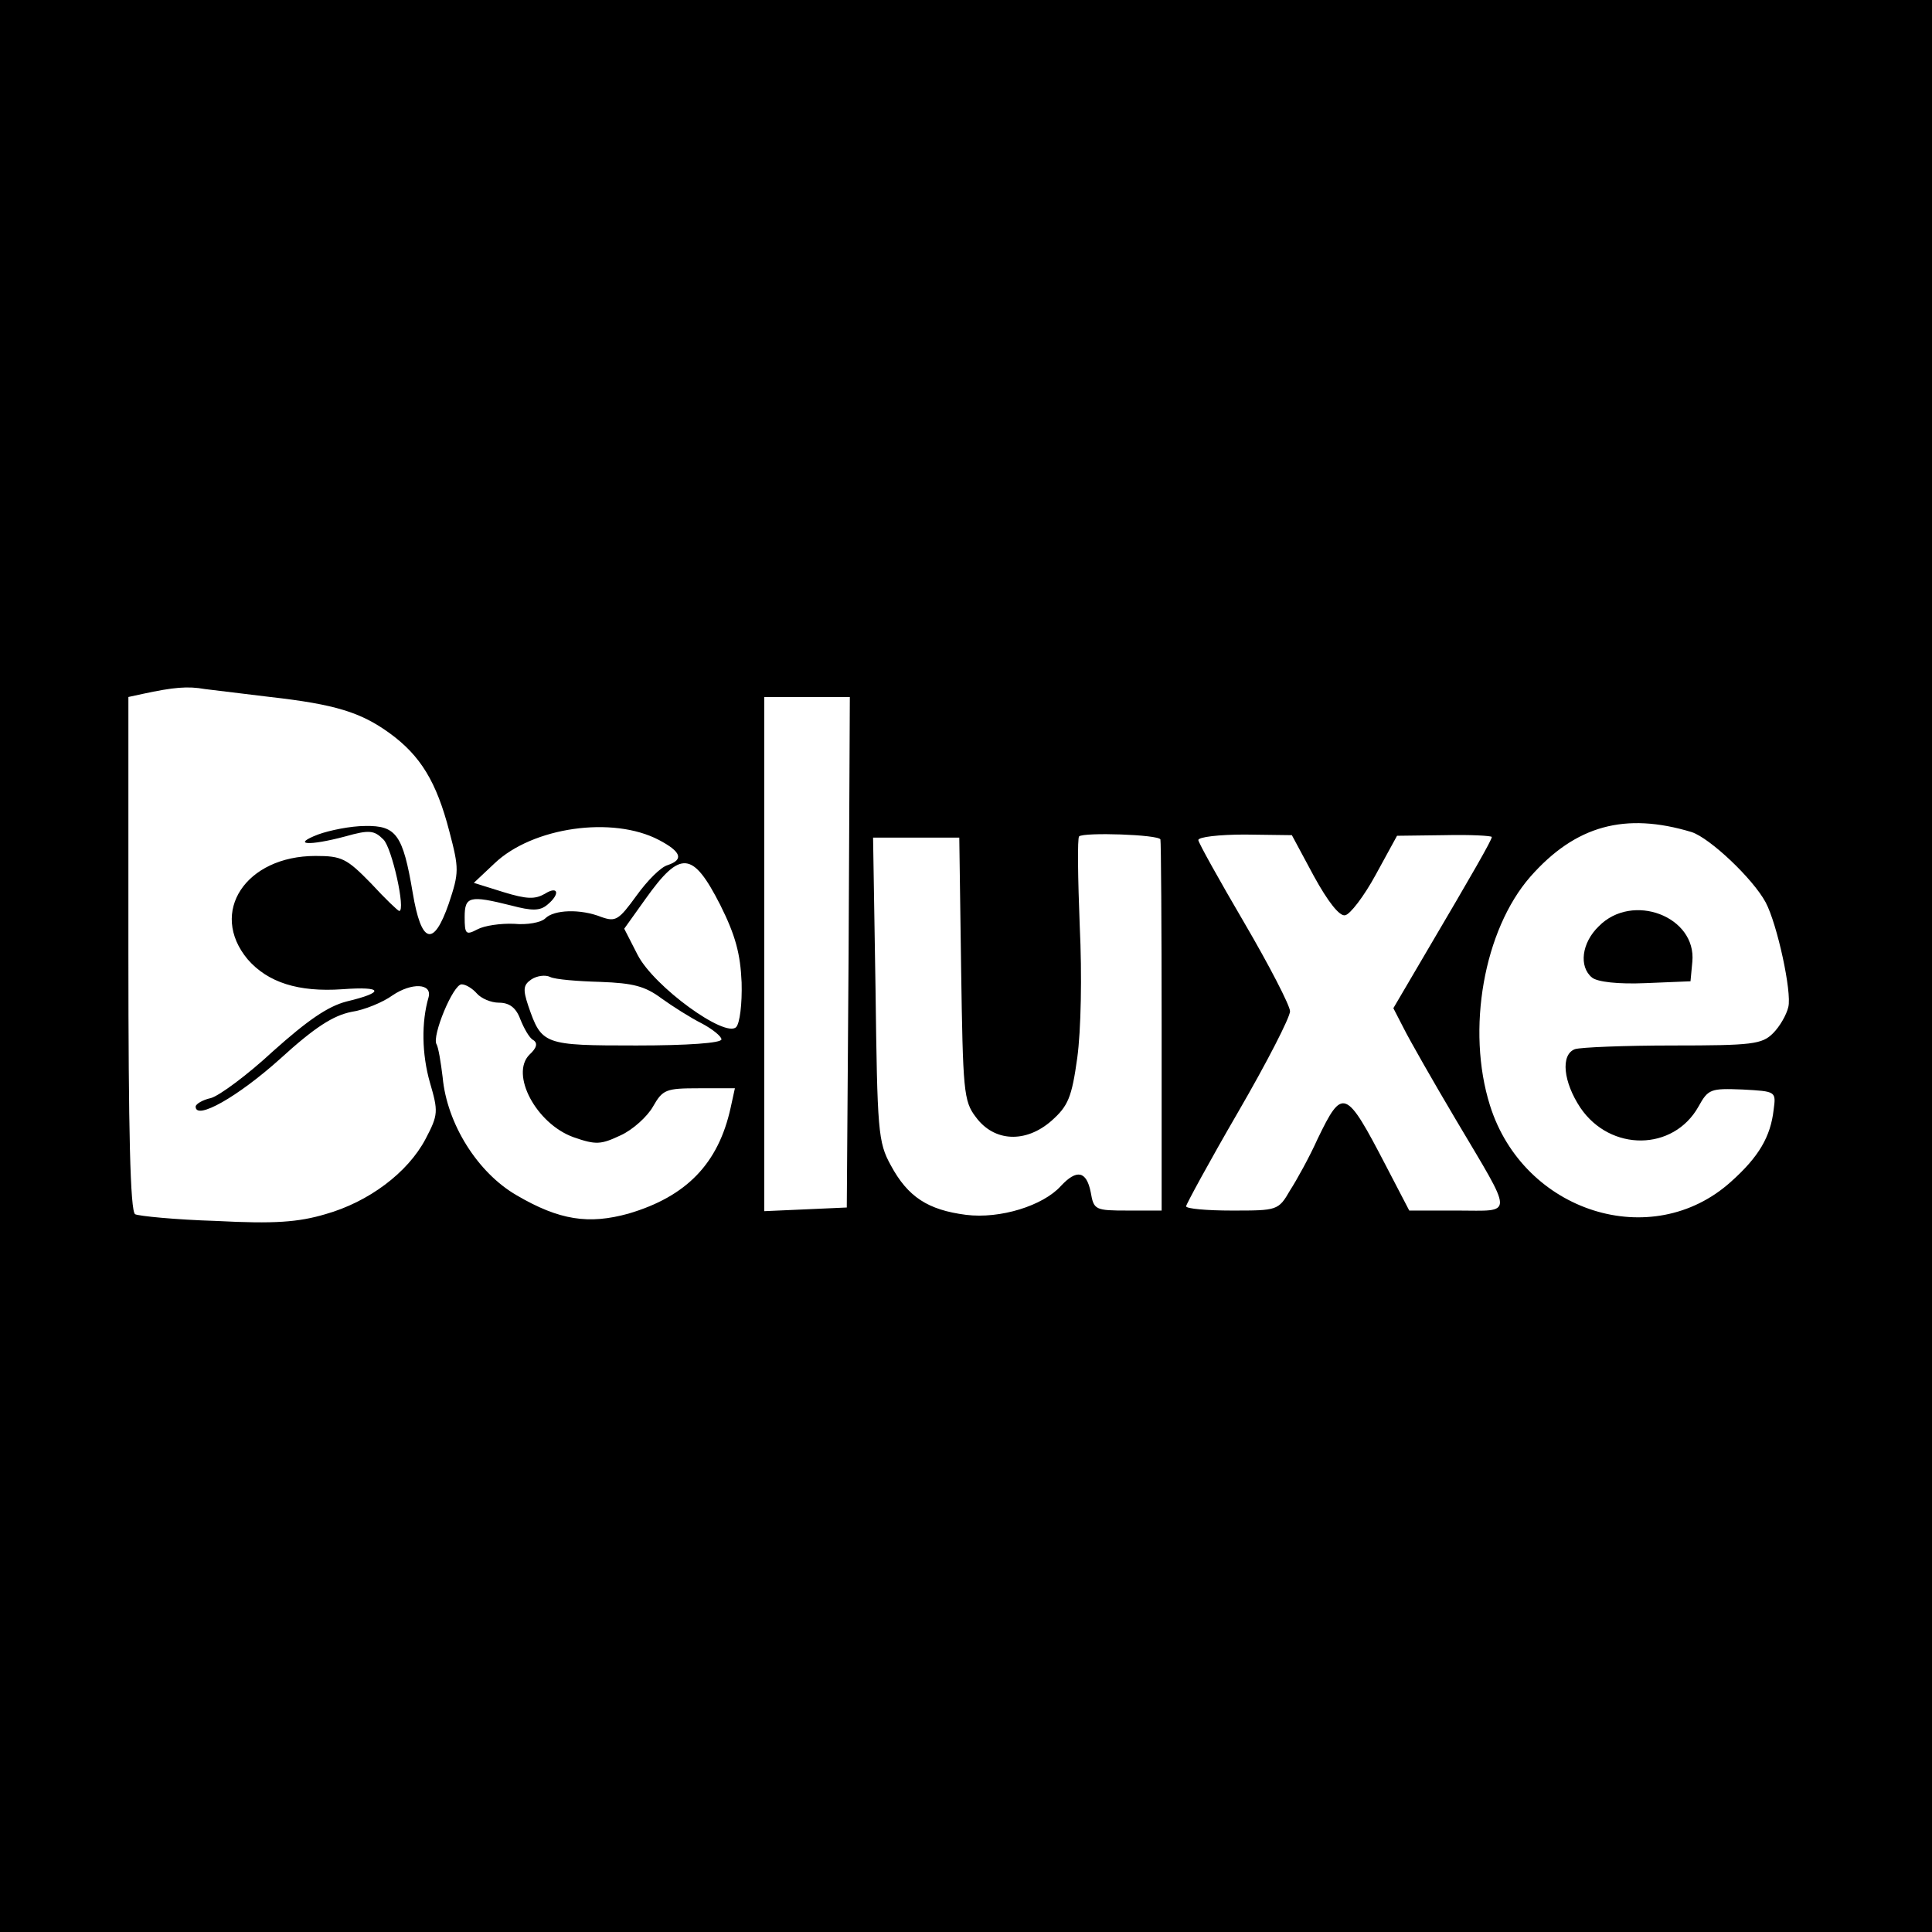
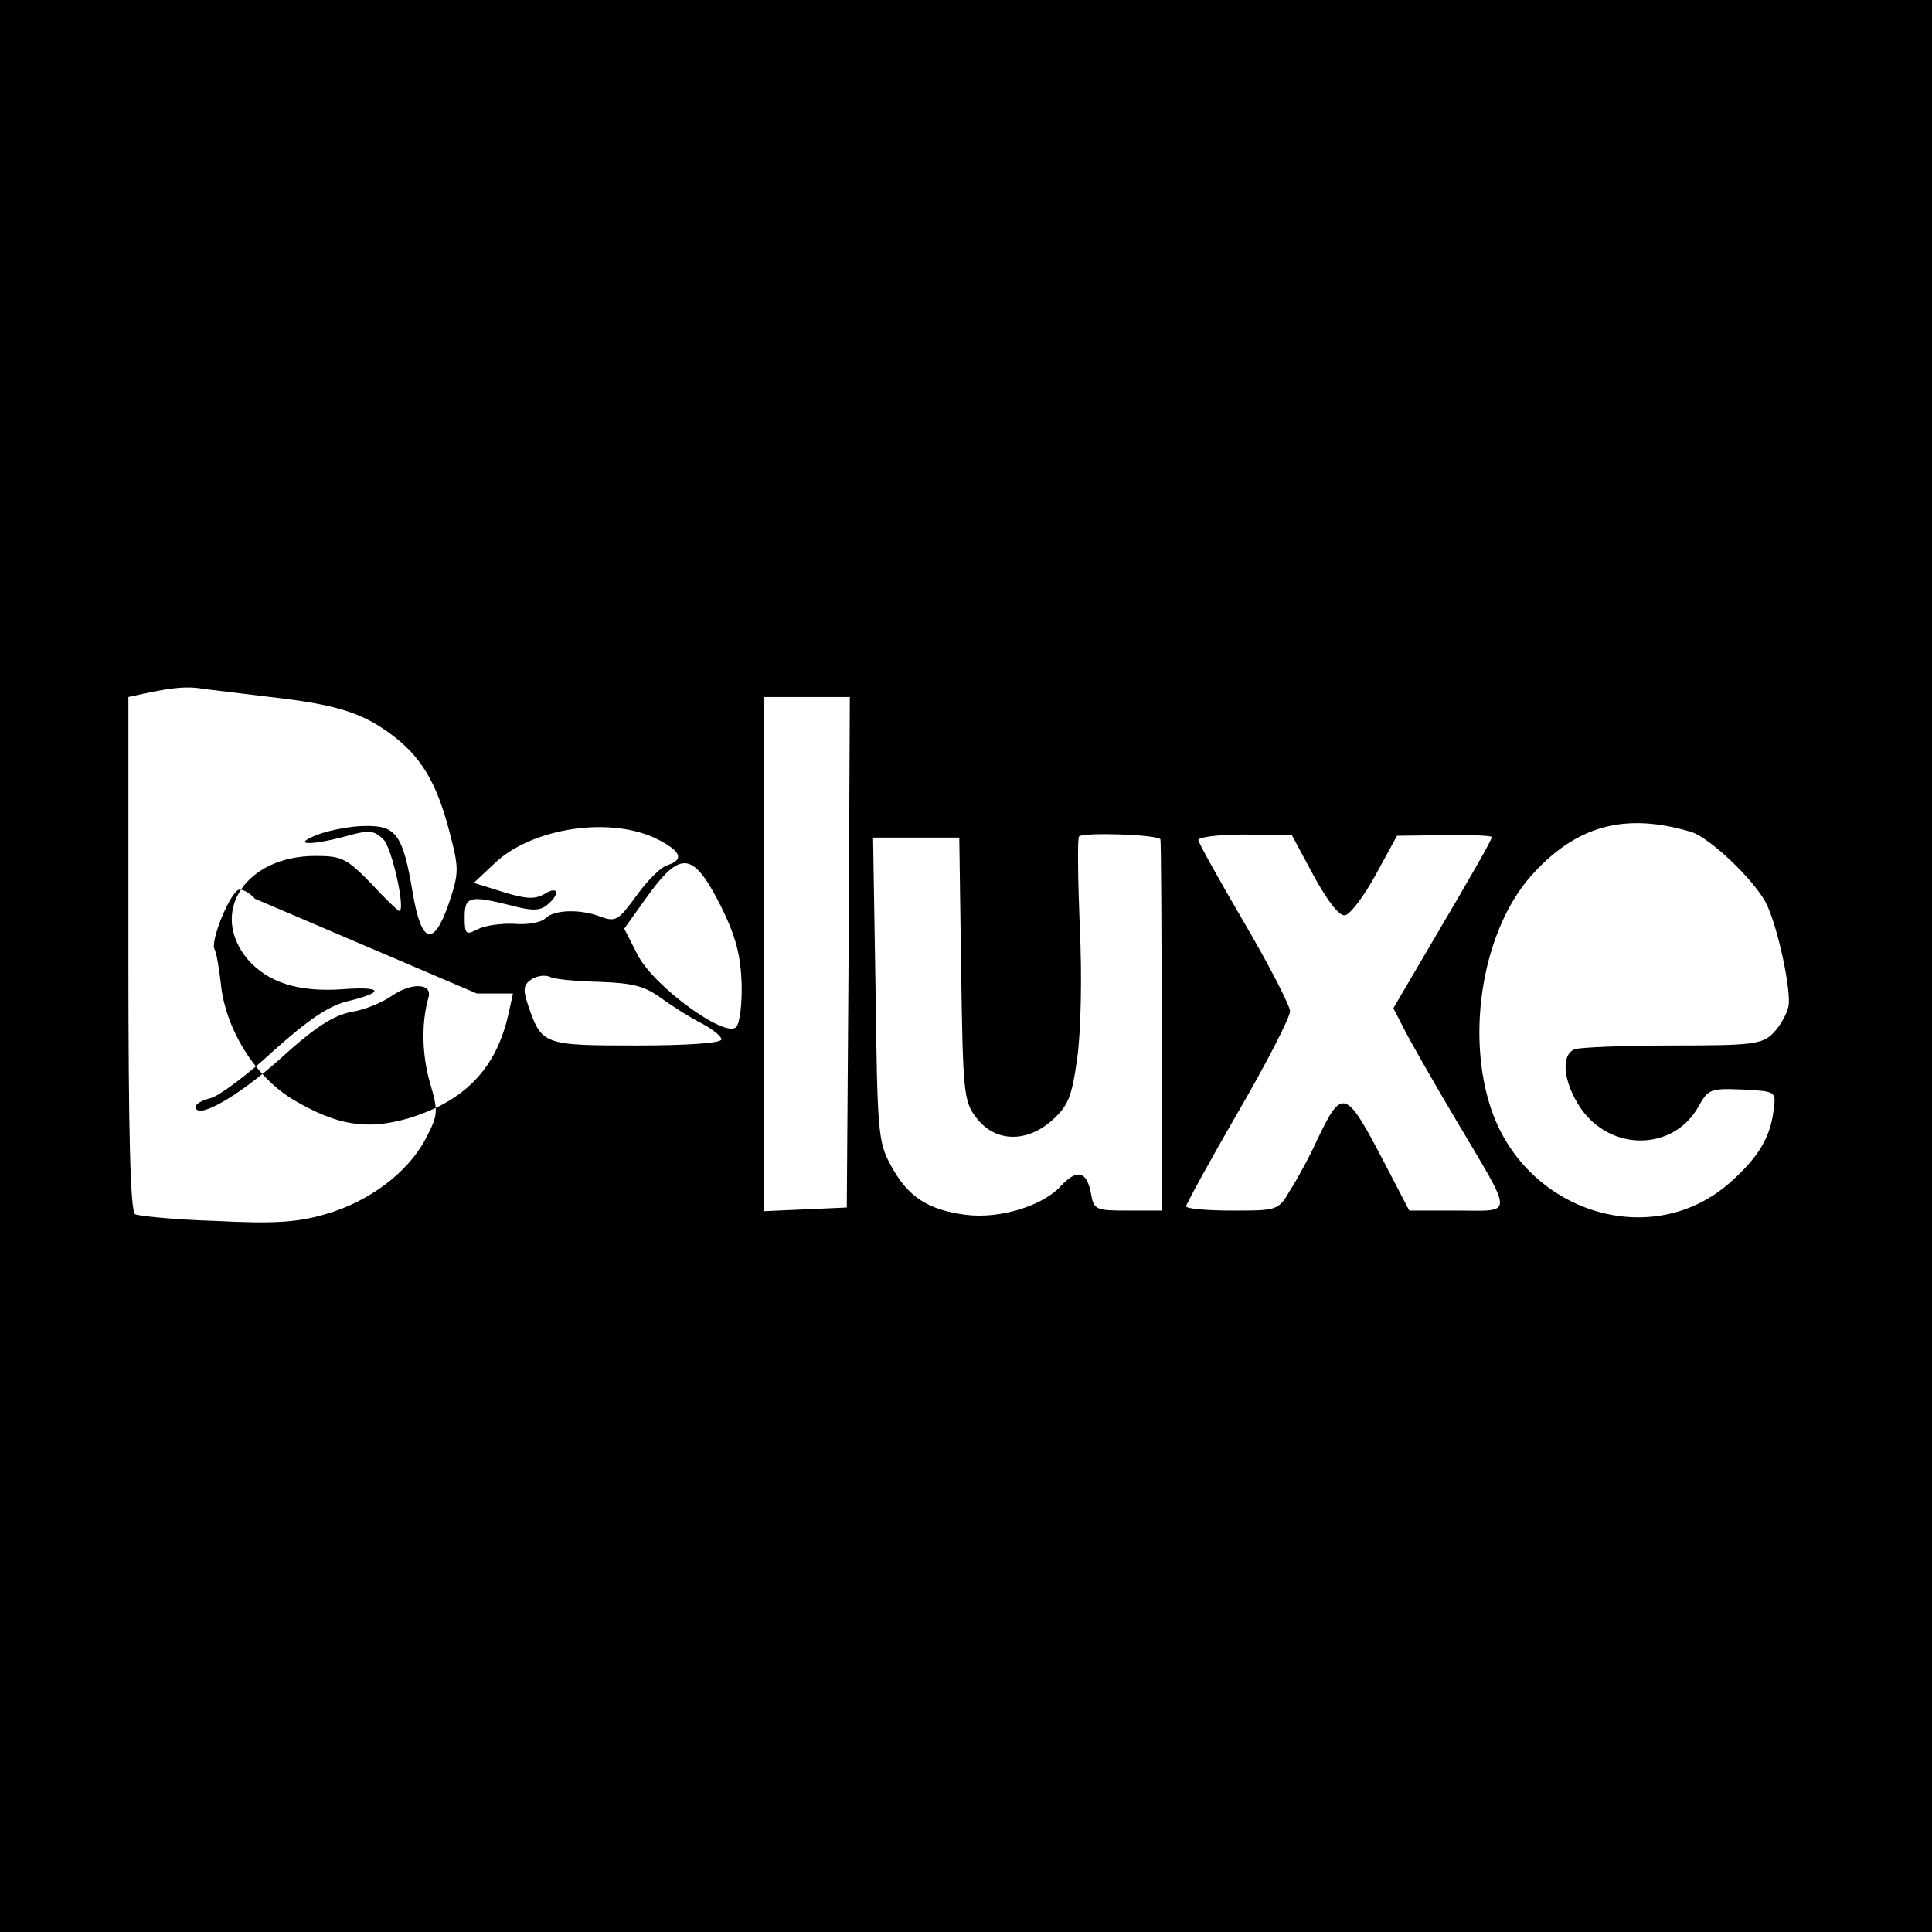
<svg xmlns="http://www.w3.org/2000/svg" version="1.0" width="316pt" height="316pt" viewBox="0 0 316 316" preserveAspectRatio="xMidYMid meet">
  <g transform="translate(0,316) scale(0.1,-0.1)" fill="#000000" stroke="none">
-     <path d="M0 1580 l0 -1580 1580 0 1580 0 0 1580 0 1580 -1580 0 -1580 0 0 -1580z m442 440 c106 -12 148 -25 195 -59 51 -37 77 -80 98 -161 16 -61 16 -67 -1 -118 -25 -72 -45 -66 -59 18 -16 95 -27 110 -78 109 -23 0 -58 -7 -77 -14 -44 -17 -15 -19 45 -3 39 11 47 10 62 -5 14 -13 37 -117 26 -117 -2 0 -23 20 -46 45 -40 41 -48 45 -91 45 -114 0 -175 -92 -111 -169 33 -38 83 -54 155 -49 67 5 70 -5 7 -20 -31 -8 -64 -31 -120 -81 -42 -39 -88 -73 -102 -77 -14 -3 -25 -10 -25 -14 0 -23 69 16 138 78 57 52 87 71 117 77 21 3 52 16 67 27 31 21 65 20 59 -3 -12 -41 -11 -93 2 -139 14 -48 14 -53 -7 -93 -29 -55 -93 -103 -164 -123 -44 -13 -83 -16 -178 -11 -67 2 -127 8 -133 11 -8 5 -11 137 -11 426 l0 420 23 5 c51 11 74 13 102 8 17 -2 65 -8 107 -13z m946 -417 l-3 -418 -67 -3 -68 -3 0 421 0 420 70 0 70 0 -2 -417z m1379 196 c30 -10 100 -76 121 -115 19 -36 43 -147 37 -171 -3 -13 -14 -32 -25 -43 -18 -18 -34 -20 -164 -20 -79 0 -151 -3 -160 -6 -24 -9 -19 -54 9 -96 49 -72 152 -71 193 2 16 29 20 30 72 28 55 -3 55 -3 51 -33 -5 -44 -24 -77 -70 -118 -129 -116 -339 -50 -394 125 -39 124 -10 287 66 374 74 84 155 106 264 73z m-1689 -13 c36 -19 41 -32 14 -41 -11 -3 -33 -25 -51 -50 -29 -40 -34 -43 -57 -35 -35 14 -78 12 -92 -2 -7 -7 -30 -11 -51 -9 -22 1 -49 -3 -60 -9 -19 -10 -21 -8 -21 20 0 34 8 36 76 19 34 -9 47 -9 59 1 22 18 18 32 -4 18 -16 -9 -29 -9 -68 3 l-48 15 34 32 c62 59 193 78 269 38z m820 1 c1 -4 2 -142 2 -307 l0 -300 -55 0 c-54 0 -56 1 -61 30 -7 35 -23 38 -49 10 -29 -32 -99 -54 -155 -47 -62 8 -95 29 -123 81 -21 38 -22 56 -25 289 l-4 247 71 0 70 0 3 -214 c3 -200 4 -217 24 -243 30 -41 82 -43 124 -6 27 24 33 38 42 103 6 44 8 134 4 216 -3 77 -4 143 -1 146 8 7 130 3 133 -5z m251 -60 c23 -42 42 -66 51 -64 8 1 31 31 50 66 l35 64 78 1 c42 1 77 -1 77 -3 0 -5 -31 -59 -107 -188 l-54 -92 17 -33 c9 -18 47 -85 85 -149 96 -162 96 -149 3 -149 l-79 0 -38 73 c-66 127 -71 129 -112 44 -13 -29 -34 -67 -45 -84 -19 -33 -21 -33 -95 -33 -41 0 -75 3 -75 7 0 3 38 73 85 154 47 81 85 155 85 165 0 9 -34 75 -75 145 -41 70 -75 131 -75 135 0 5 34 9 76 9 l77 -1 36 -67z m-971 -47 c25 -50 33 -80 35 -127 1 -35 -3 -67 -9 -73 -18 -18 -134 66 -161 118 l-22 43 35 49 c57 80 77 78 122 -10z m-196 -126 c54 -2 73 -7 100 -27 18 -13 48 -32 66 -41 17 -9 32 -21 32 -26 0 -6 -55 -10 -139 -10 -152 0 -155 1 -177 65 -9 27 -8 34 5 43 9 6 23 8 31 4 8 -4 45 -7 82 -8z m-202 -19 c7 -8 23 -15 36 -15 17 0 28 -8 35 -27 6 -15 15 -31 21 -34 8 -5 6 -13 -6 -24 -32 -32 11 -113 72 -135 37 -13 45 -12 77 3 20 9 44 31 53 47 16 28 21 30 75 30 l59 0 -7 -32 c-20 -91 -72 -145 -167 -173 -65 -18 -113 -11 -183 30 -64 37 -114 117 -121 193 -3 25 -7 49 -10 54 -8 13 27 98 41 98 7 0 18 -7 25 -15z" />
-     <path d="M2615 1645 c-28 -27 -33 -66 -11 -84 9 -7 42 -11 88 -9 l73 3 3 32 c7 74 -98 114 -153 58z" />
+     <path d="M0 1580 l0 -1580 1580 0 1580 0 0 1580 0 1580 -1580 0 -1580 0 0 -1580z m442 440 c106 -12 148 -25 195 -59 51 -37 77 -80 98 -161 16 -61 16 -67 -1 -118 -25 -72 -45 -66 -59 18 -16 95 -27 110 -78 109 -23 0 -58 -7 -77 -14 -44 -17 -15 -19 45 -3 39 11 47 10 62 -5 14 -13 37 -117 26 -117 -2 0 -23 20 -46 45 -40 41 -48 45 -91 45 -114 0 -175 -92 -111 -169 33 -38 83 -54 155 -49 67 5 70 -5 7 -20 -31 -8 -64 -31 -120 -81 -42 -39 -88 -73 -102 -77 -14 -3 -25 -10 -25 -14 0 -23 69 16 138 78 57 52 87 71 117 77 21 3 52 16 67 27 31 21 65 20 59 -3 -12 -41 -11 -93 2 -139 14 -48 14 -53 -7 -93 -29 -55 -93 -103 -164 -123 -44 -13 -83 -16 -178 -11 -67 2 -127 8 -133 11 -8 5 -11 137 -11 426 l0 420 23 5 c51 11 74 13 102 8 17 -2 65 -8 107 -13z m946 -417 l-3 -418 -67 -3 -68 -3 0 421 0 420 70 0 70 0 -2 -417z m1379 196 c30 -10 100 -76 121 -115 19 -36 43 -147 37 -171 -3 -13 -14 -32 -25 -43 -18 -18 -34 -20 -164 -20 -79 0 -151 -3 -160 -6 -24 -9 -19 -54 9 -96 49 -72 152 -71 193 2 16 29 20 30 72 28 55 -3 55 -3 51 -33 -5 -44 -24 -77 -70 -118 -129 -116 -339 -50 -394 125 -39 124 -10 287 66 374 74 84 155 106 264 73z m-1689 -13 c36 -19 41 -32 14 -41 -11 -3 -33 -25 -51 -50 -29 -40 -34 -43 -57 -35 -35 14 -78 12 -92 -2 -7 -7 -30 -11 -51 -9 -22 1 -49 -3 -60 -9 -19 -10 -21 -8 -21 20 0 34 8 36 76 19 34 -9 47 -9 59 1 22 18 18 32 -4 18 -16 -9 -29 -9 -68 3 l-48 15 34 32 c62 59 193 78 269 38z m820 1 c1 -4 2 -142 2 -307 l0 -300 -55 0 c-54 0 -56 1 -61 30 -7 35 -23 38 -49 10 -29 -32 -99 -54 -155 -47 -62 8 -95 29 -123 81 -21 38 -22 56 -25 289 l-4 247 71 0 70 0 3 -214 c3 -200 4 -217 24 -243 30 -41 82 -43 124 -6 27 24 33 38 42 103 6 44 8 134 4 216 -3 77 -4 143 -1 146 8 7 130 3 133 -5z m251 -60 c23 -42 42 -66 51 -64 8 1 31 31 50 66 l35 64 78 1 c42 1 77 -1 77 -3 0 -5 -31 -59 -107 -188 l-54 -92 17 -33 c9 -18 47 -85 85 -149 96 -162 96 -149 3 -149 l-79 0 -38 73 c-66 127 -71 129 -112 44 -13 -29 -34 -67 -45 -84 -19 -33 -21 -33 -95 -33 -41 0 -75 3 -75 7 0 3 38 73 85 154 47 81 85 155 85 165 0 9 -34 75 -75 145 -41 70 -75 131 -75 135 0 5 34 9 76 9 l77 -1 36 -67z m-971 -47 c25 -50 33 -80 35 -127 1 -35 -3 -67 -9 -73 -18 -18 -134 66 -161 118 l-22 43 35 49 c57 80 77 78 122 -10z m-196 -126 c54 -2 73 -7 100 -27 18 -13 48 -32 66 -41 17 -9 32 -21 32 -26 0 -6 -55 -10 -139 -10 -152 0 -155 1 -177 65 -9 27 -8 34 5 43 9 6 23 8 31 4 8 -4 45 -7 82 -8z m-202 -19 l59 0 -7 -32 c-20 -91 -72 -145 -167 -173 -65 -18 -113 -11 -183 30 -64 37 -114 117 -121 193 -3 25 -7 49 -10 54 -8 13 27 98 41 98 7 0 18 -7 25 -15z" />
  </g>
</svg>